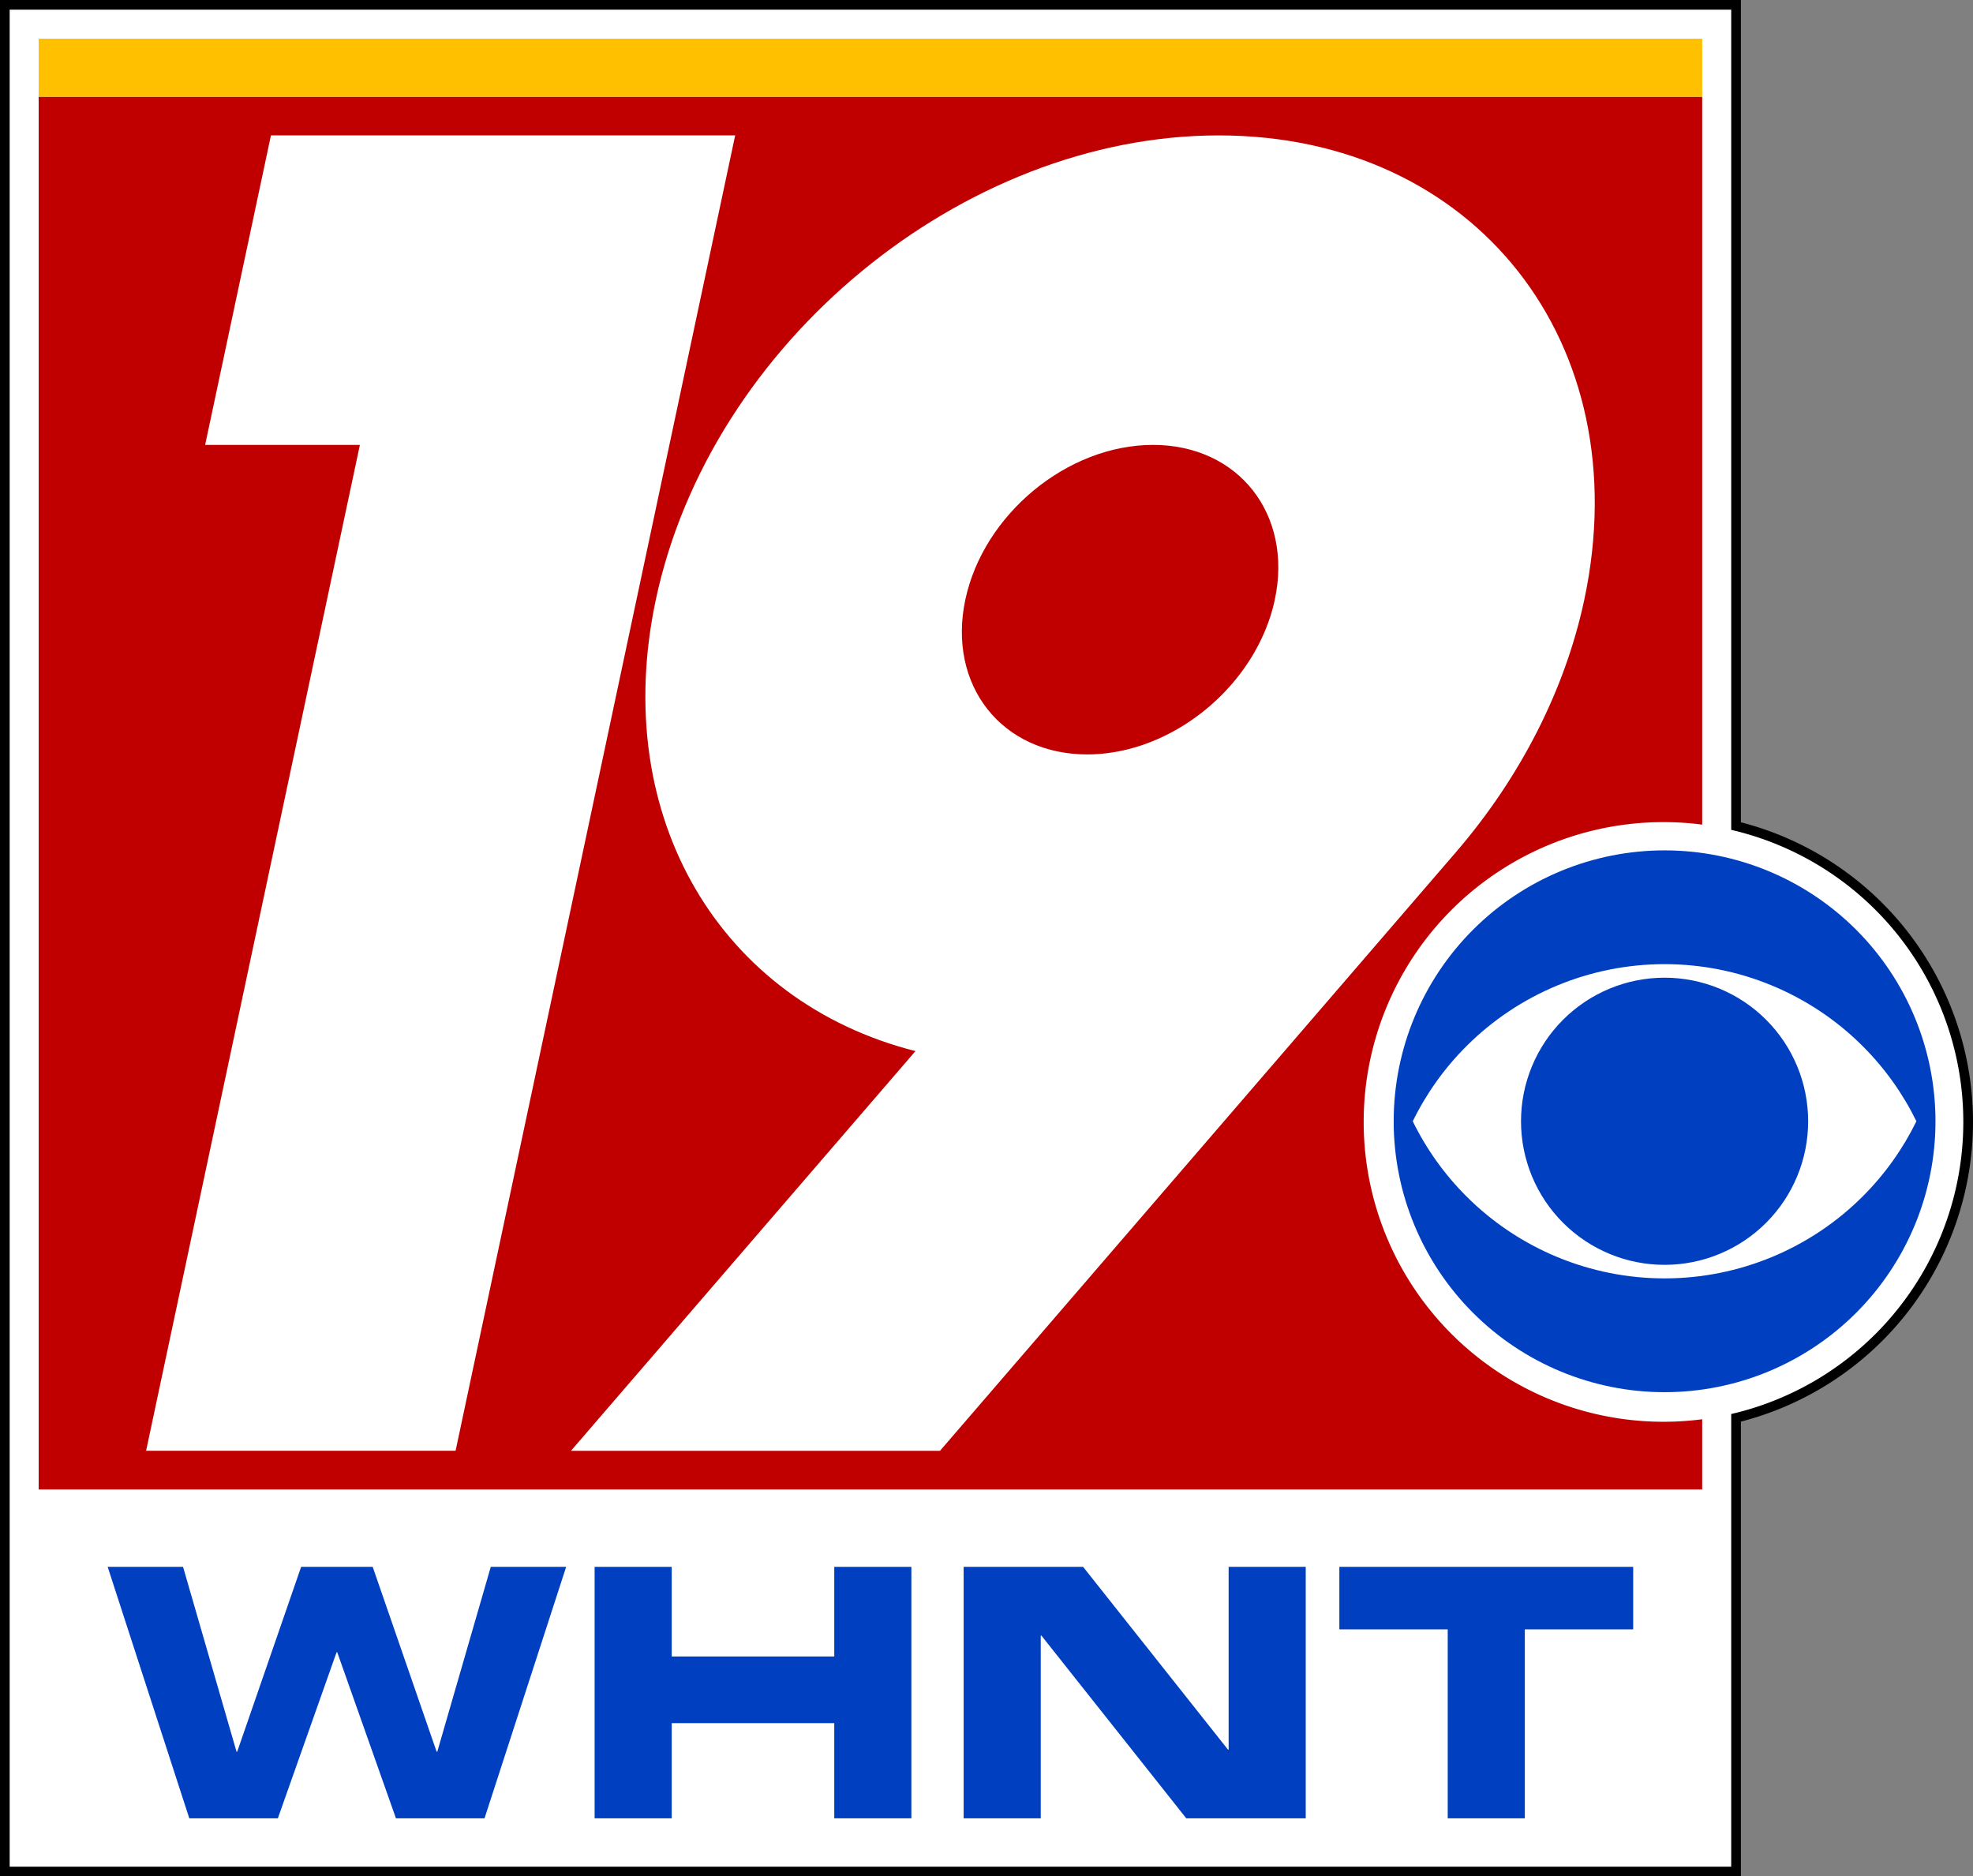
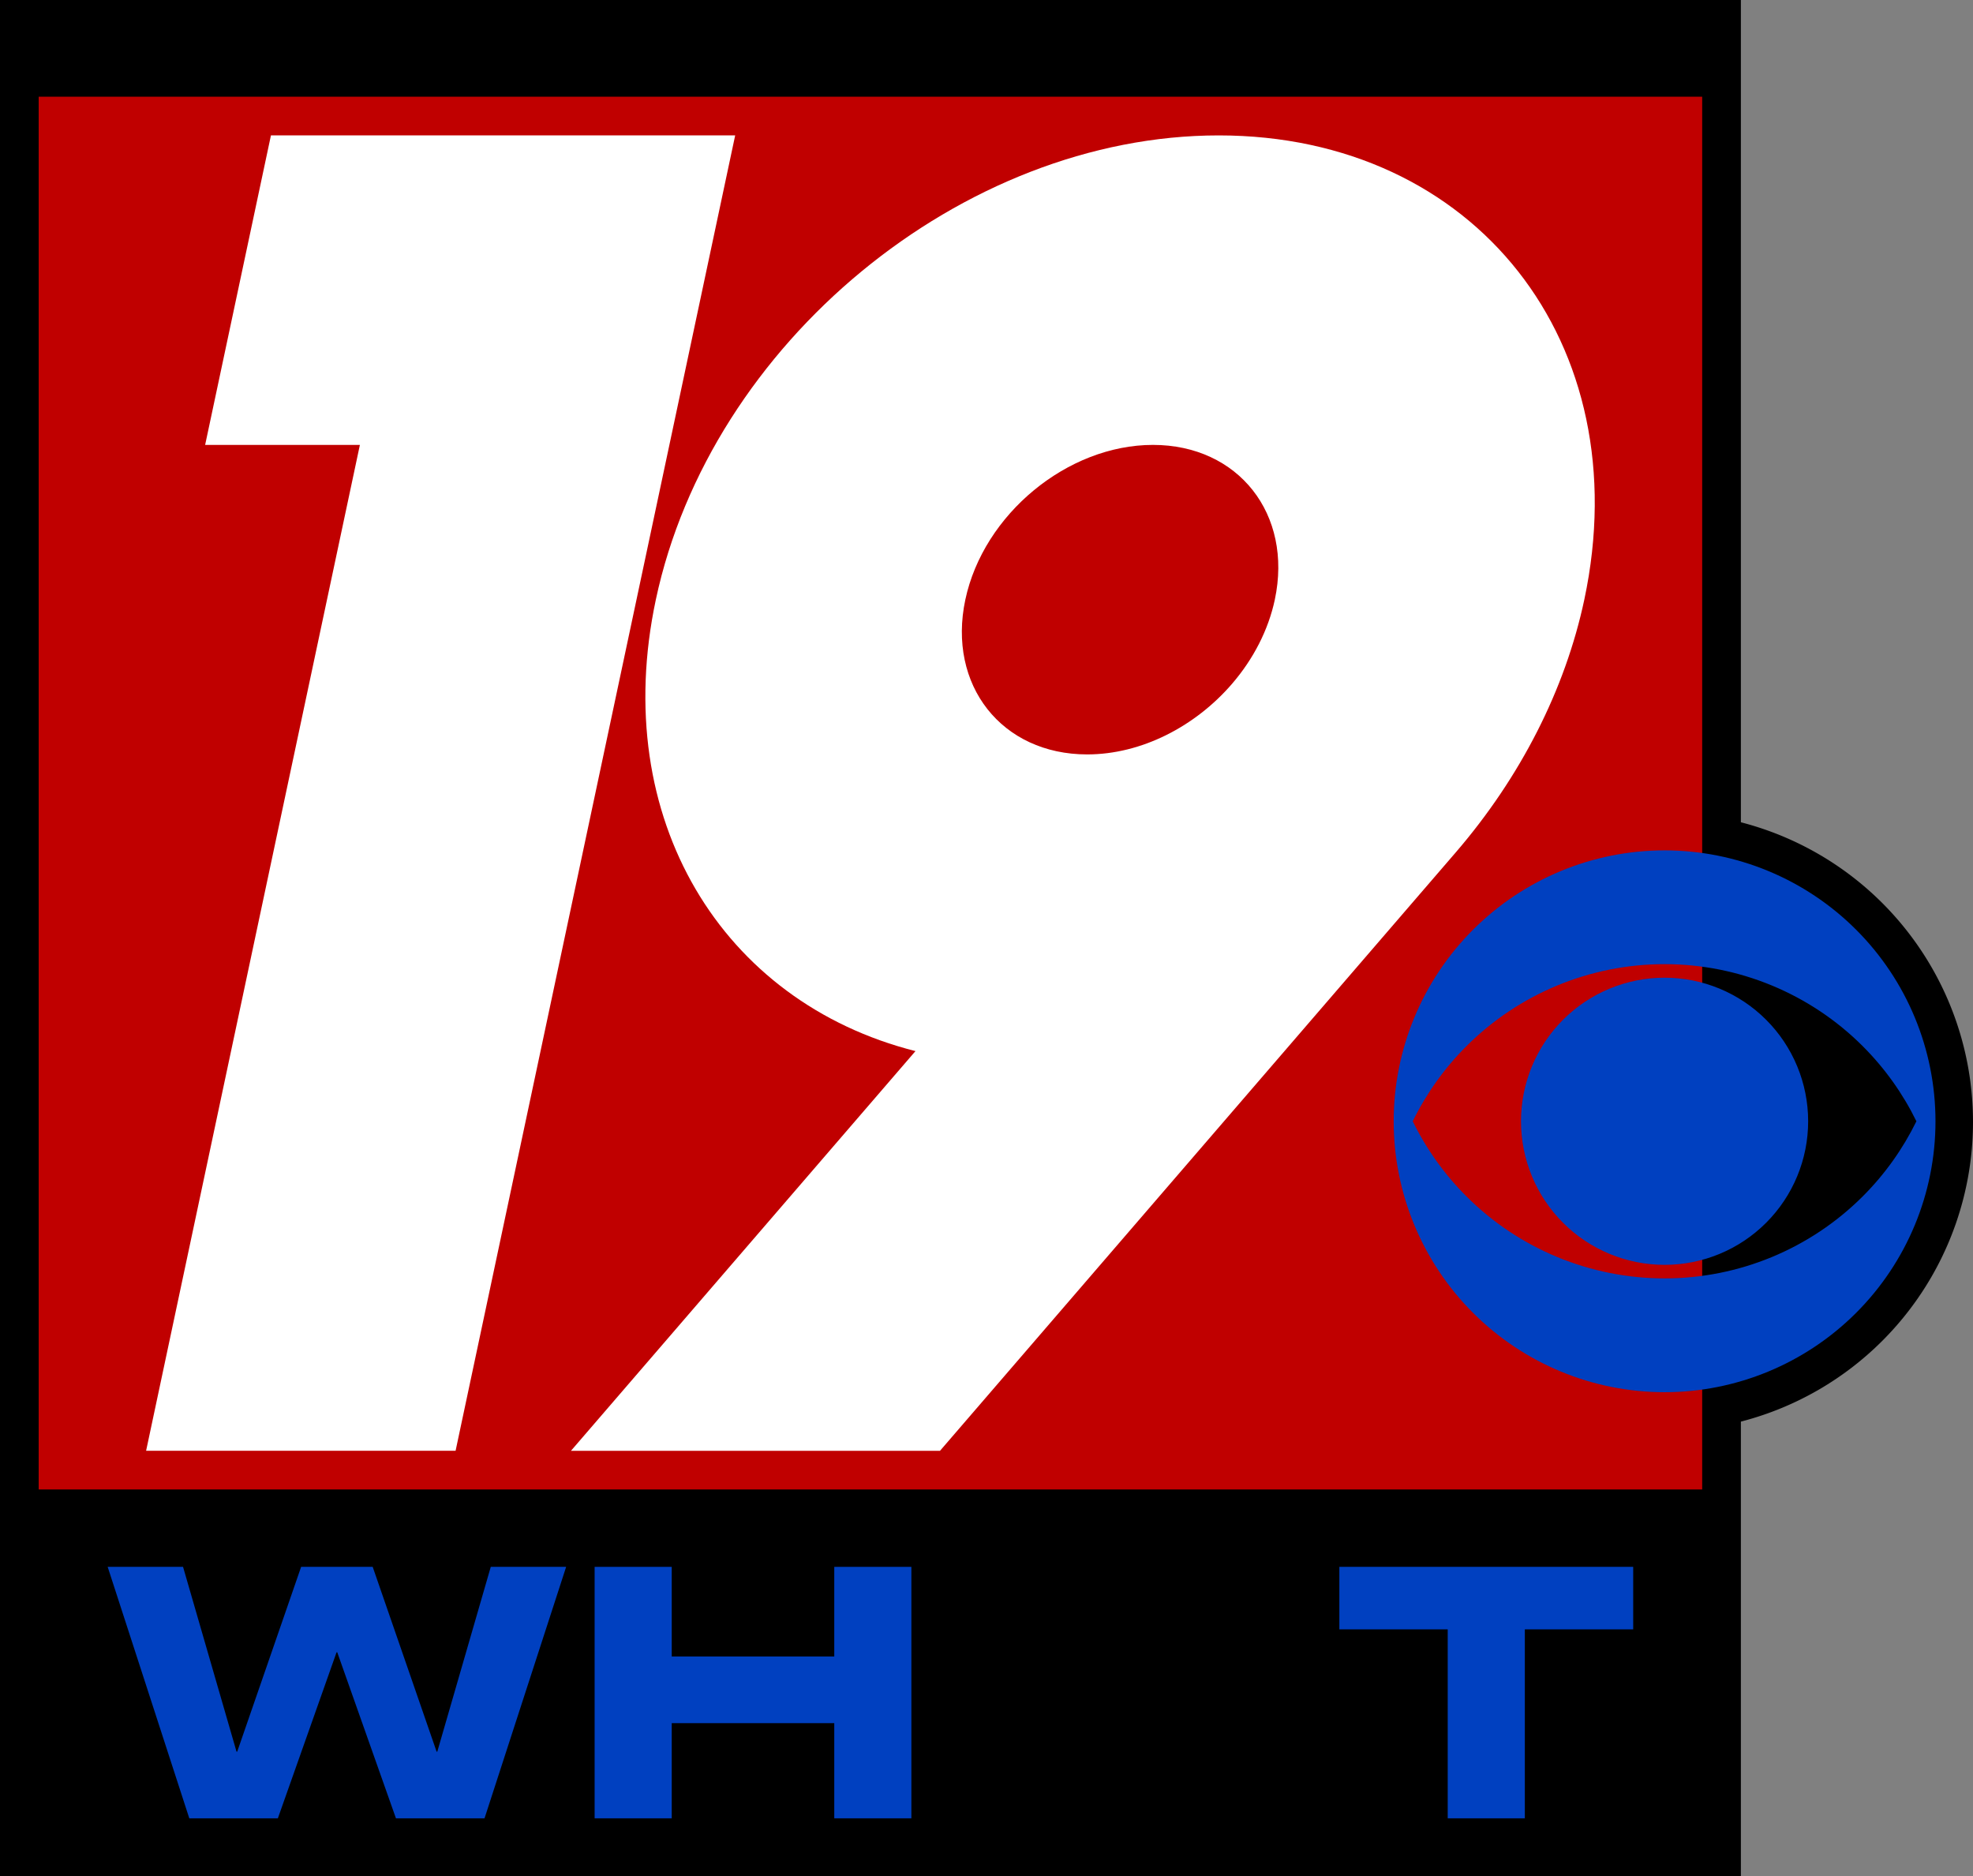
<svg xmlns="http://www.w3.org/2000/svg" xmlns:ns1="http://www.inkscape.org/namespaces/inkscape" xmlns:ns2="http://sodipodi.sourceforge.net/DTD/sodipodi-0.dtd" ns1:version="1.0 (4035a4fb49, 2020-05-01)" ns2:docname="WHNexsTar.svg" id="svg8" version="1.1" viewBox="0 0 107.95 102.658" height="388" width="408">
  <rect x="0" y="0" width="107.95" height="102.658" fill="#808080" stroke="none" />
  <defs id="defs2" />
  <ns2:namedview fit-margin-bottom="0" fit-margin-right="0" fit-margin-left="0" fit-margin-top="0" ns1:snap-intersection-paths="true" ns1:window-maximized="1" ns1:window-y="-8" ns1:window-x="-8" ns1:window-height="745" ns1:window-width="1366" ns1:snap-grids="false" ns1:snap-global="true" ns1:snap-text-baseline="true" units="px" showgrid="true" ns1:document-rotation="0" ns1:current-layer="layer1" ns1:document-units="px" ns1:cy="181.09041" ns1:cx="204.06881" ns1:zoom="1" ns1:pageshadow="2" ns1:pageopacity="0.0" borderopacity="1.0" bordercolor="#666666" pagecolor="#ffffff" id="base">
    <ns1:grid originy="0" originx="0" id="grid847" type="xygrid" />
  </ns2:namedview>
  <g transform="translate(77.787,7.408)" id="layer1" ns1:groupmode="layer" ns1:label="レイヤー 1">
    <path id="path2933" style="fill:#000000;fill-opacity:1;stroke:none;stroke-width:0.529;stroke-linecap:square;stroke-miterlimit:4;stroke-dasharray:none;stroke-opacity:1" d="M 13.229,37.042 A 16.933,16.933 0 0 0 -3.704,53.975 16.933,16.933 0 0 0 13.229,70.908 16.933,16.933 0 0 0 30.163,53.975 16.933,16.933 0 0 0 13.229,37.042 Z" />
    <rect style="fill:#000000;fill-opacity:1;stroke:none;stroke-width:0.529;stroke-linecap:square;stroke-miterlimit:4;stroke-dasharray:none;stroke-opacity:1" id="rect2935" width="95.25" height="102.658" x="-77.787" y="-7.408" />
-     <rect y="-6.879" x="-77.258" height="101.6" width="94.192" id="rect2937" style="fill:#ffffff;fill-opacity:1;stroke:none;stroke-width:0.529;stroke-linecap:square;stroke-miterlimit:4;stroke-dasharray:none;stroke-opacity:1" />
    <rect y="-2.117" x="-75.671" height="76.2" width="91.017" id="rect2939" style="fill:#c00000;fill-opacity:1;stroke:none;stroke-width:0.529;stroke-linecap:square;stroke-miterlimit:4;stroke-dasharray:none;stroke-opacity:1" />
-     <rect y="-5.292" x="-75.671" height="3.175" width="91.017" id="rect2941" style="fill:#ffc000;fill-opacity:1;stroke:none;stroke-width:0.529;stroke-linecap:square;stroke-miterlimit:4;stroke-dasharray:none;stroke-opacity:1" />
    <g transform="translate(-147.382,-122.722)" style="font-style:normal;font-weight:normal;font-size:19.003px;line-height:125%;font-family:sans-serif;letter-spacing:0px;word-spacing:0px;fill:#0040c0;fill-opacity:1;stroke:none;stroke-width:0.265px;stroke-linecap:butt;stroke-linejoin:miter;stroke-opacity:1" id="g2951" aria-label="WHNT">
      <path id="path2943" style="font-style:normal;font-variant:normal;font-weight:normal;font-stretch:normal;font-family:'Eurostile Extended #2';-inkscape-font-specification:'Eurostile Extended #2';fill:#0040c0;fill-opacity:1;stroke-width:0.265px" d="M 79.952,214.797 75.486,201.039 h 4.124 l 2.926,10.11 h 0.038 l 3.497,-10.11 h 3.915 l 3.497,10.11 h 0.038 l 2.926,-10.11 h 4.124 l -4.466,13.758 h -4.846 l -3.212,-9.084 h -0.038 l -3.212,9.084 z" />
      <path id="path2945" style="font-style:normal;font-variant:normal;font-weight:normal;font-stretch:normal;font-family:'Eurostile Extended #2';-inkscape-font-specification:'Eurostile Extended #2';fill:#0040c0;fill-opacity:1;stroke-width:0.265px" d="m 102.129,214.797 v -13.758 h 4.219 v 4.903 h 8.893 v -4.903 h 4.219 v 13.758 h -4.219 v -5.207 h -8.893 v 5.207 z" />
-       <path id="path2947" style="font-style:normal;font-variant:normal;font-weight:normal;font-stretch:normal;font-family:'Eurostile Extended #2';-inkscape-font-specification:'Eurostile Extended #2';fill:#0040c0;fill-opacity:1;stroke-width:0.265px" d="m 122.319,214.797 v -13.758 h 6.537 l 7.924,9.996 h 0.038 v -9.996 h 4.219 v 13.758 h -6.537 l -7.924,-9.996 h -0.038 v 9.996 z" />
      <path id="path2949" style="font-style:normal;font-variant:normal;font-weight:normal;font-stretch:normal;font-family:'Eurostile Extended #2';-inkscape-font-specification:'Eurostile Extended #2';fill:#0040c0;fill-opacity:1;stroke-width:0.265px" d="m 142.876,204.459 v -3.421 h 16.077 v 3.421 h -5.929 v 10.338 h -4.219 v -10.338 z" />
    </g>
-     <path d="m 13.229,37.571 a 16.404,16.404 0 0 0 -16.404,16.404 16.404,16.404 0 0 0 16.404,16.404 16.404,16.404 0 0 0 16.404,-16.404 16.404,16.404 0 0 0 -16.404,-16.404 z" style="fill:#ffffff;fill-opacity:1;stroke:none;stroke-width:0.529;stroke-linecap:square;stroke-miterlimit:4;stroke-dasharray:none;stroke-opacity:1" id="path2953" />
    <a id="a2957" transform="matrix(0.757,0,0,0.757,-171.135,167.511)" style="fill:#0040c0;fill-opacity:1;stroke:none;stroke-width:1.321">
      <path id="path2955" d="m 243.624,-169.609 c -5.193,0 -10.173,2.063 -13.845,5.735 -3.672,3.672 -5.735,8.652 -5.735,13.845 0,5.193 2.063,10.173 5.735,13.845 3.672,3.672 8.652,5.735 13.845,5.735 5.193,0 10.173,-2.063 13.845,-5.735 3.672,-3.672 5.735,-8.652 5.735,-13.845 0,-5.193 -2.063,-10.173 -5.735,-13.845 -3.672,-3.672 -8.652,-5.735 -13.845,-5.735 z m 0,8.223 c 5.374,0 10.529,2.135 14.329,5.935 1.596,1.596 2.898,3.431 3.872,5.421 -0.974,1.99 -2.276,3.825 -3.872,5.421 -3.8,3.8 -8.955,5.935 -14.329,5.935 -5.374,0 -10.529,-2.135 -14.329,-5.935 -1.596,-1.596 -2.898,-3.431 -3.872,-5.421 0.974,-1.99 2.276,-3.825 3.872,-5.421 3.8,-3.8 8.955,-5.935 14.329,-5.935 z m 0,0.979 c -2.752,0 -5.392,1.093 -7.338,3.039 -1.946,1.946 -3.039,4.585 -3.039,7.338 0,2.752 1.093,5.392 3.039,7.338 1.946,1.946 4.585,3.039 7.338,3.039 2.752,0 5.392,-1.093 7.338,-3.039 1.946,-1.946 3.039,-4.585 3.039,-7.338 0,-2.752 -1.093,-5.392 -3.039,-7.338 -1.946,-1.946 -4.585,-3.039 -7.338,-3.039 z" style="fill:#0040c0;fill-opacity:1;fill-rule:nonzero;stroke:none;stroke-width:5.244;stroke-linecap:round;stroke-linejoin:round;stroke-miterlimit:4;stroke-dasharray:none;stroke-opacity:1" />
    </a>
    <path d="M -62.963,6.8554976e-6 -66.563,16.933 h 8.467 l -11.697,55.033 h 16.933 L -37.563,6.8554976e-6 Z m 51.858,0 C -25.133,-1.3144502e-5 -38.923,11.372 -41.904,25.4 c -2.547,11.981 3.615,22.022 14.206,24.699 l -18.849,21.868 h 20.191 L 1.857,39.234 C 5.407,35.116 7.852,30.31 8.896,25.4 11.877,11.372 2.923,-1.3144502e-5 -11.105,6.8554976e-6 Z M -14.704,16.933 c 4.676,0 7.661,3.791 6.667,8.467 -0.348,1.637 -1.162,3.239 -2.346,4.611 -2.003,2.321 -4.946,3.856 -7.92,3.856 -4.676,0 -7.661,-3.791 -6.667,-8.467 0.994,-4.676 5.591,-8.467 10.267,-8.467 z" style="fill:#ffffff;fill-opacity:1;stroke:none;stroke-width:0.529;stroke-linecap:square;stroke-miterlimit:4;stroke-dasharray:none;stroke-opacity:1" id="path2959" />
  </g>
</svg>